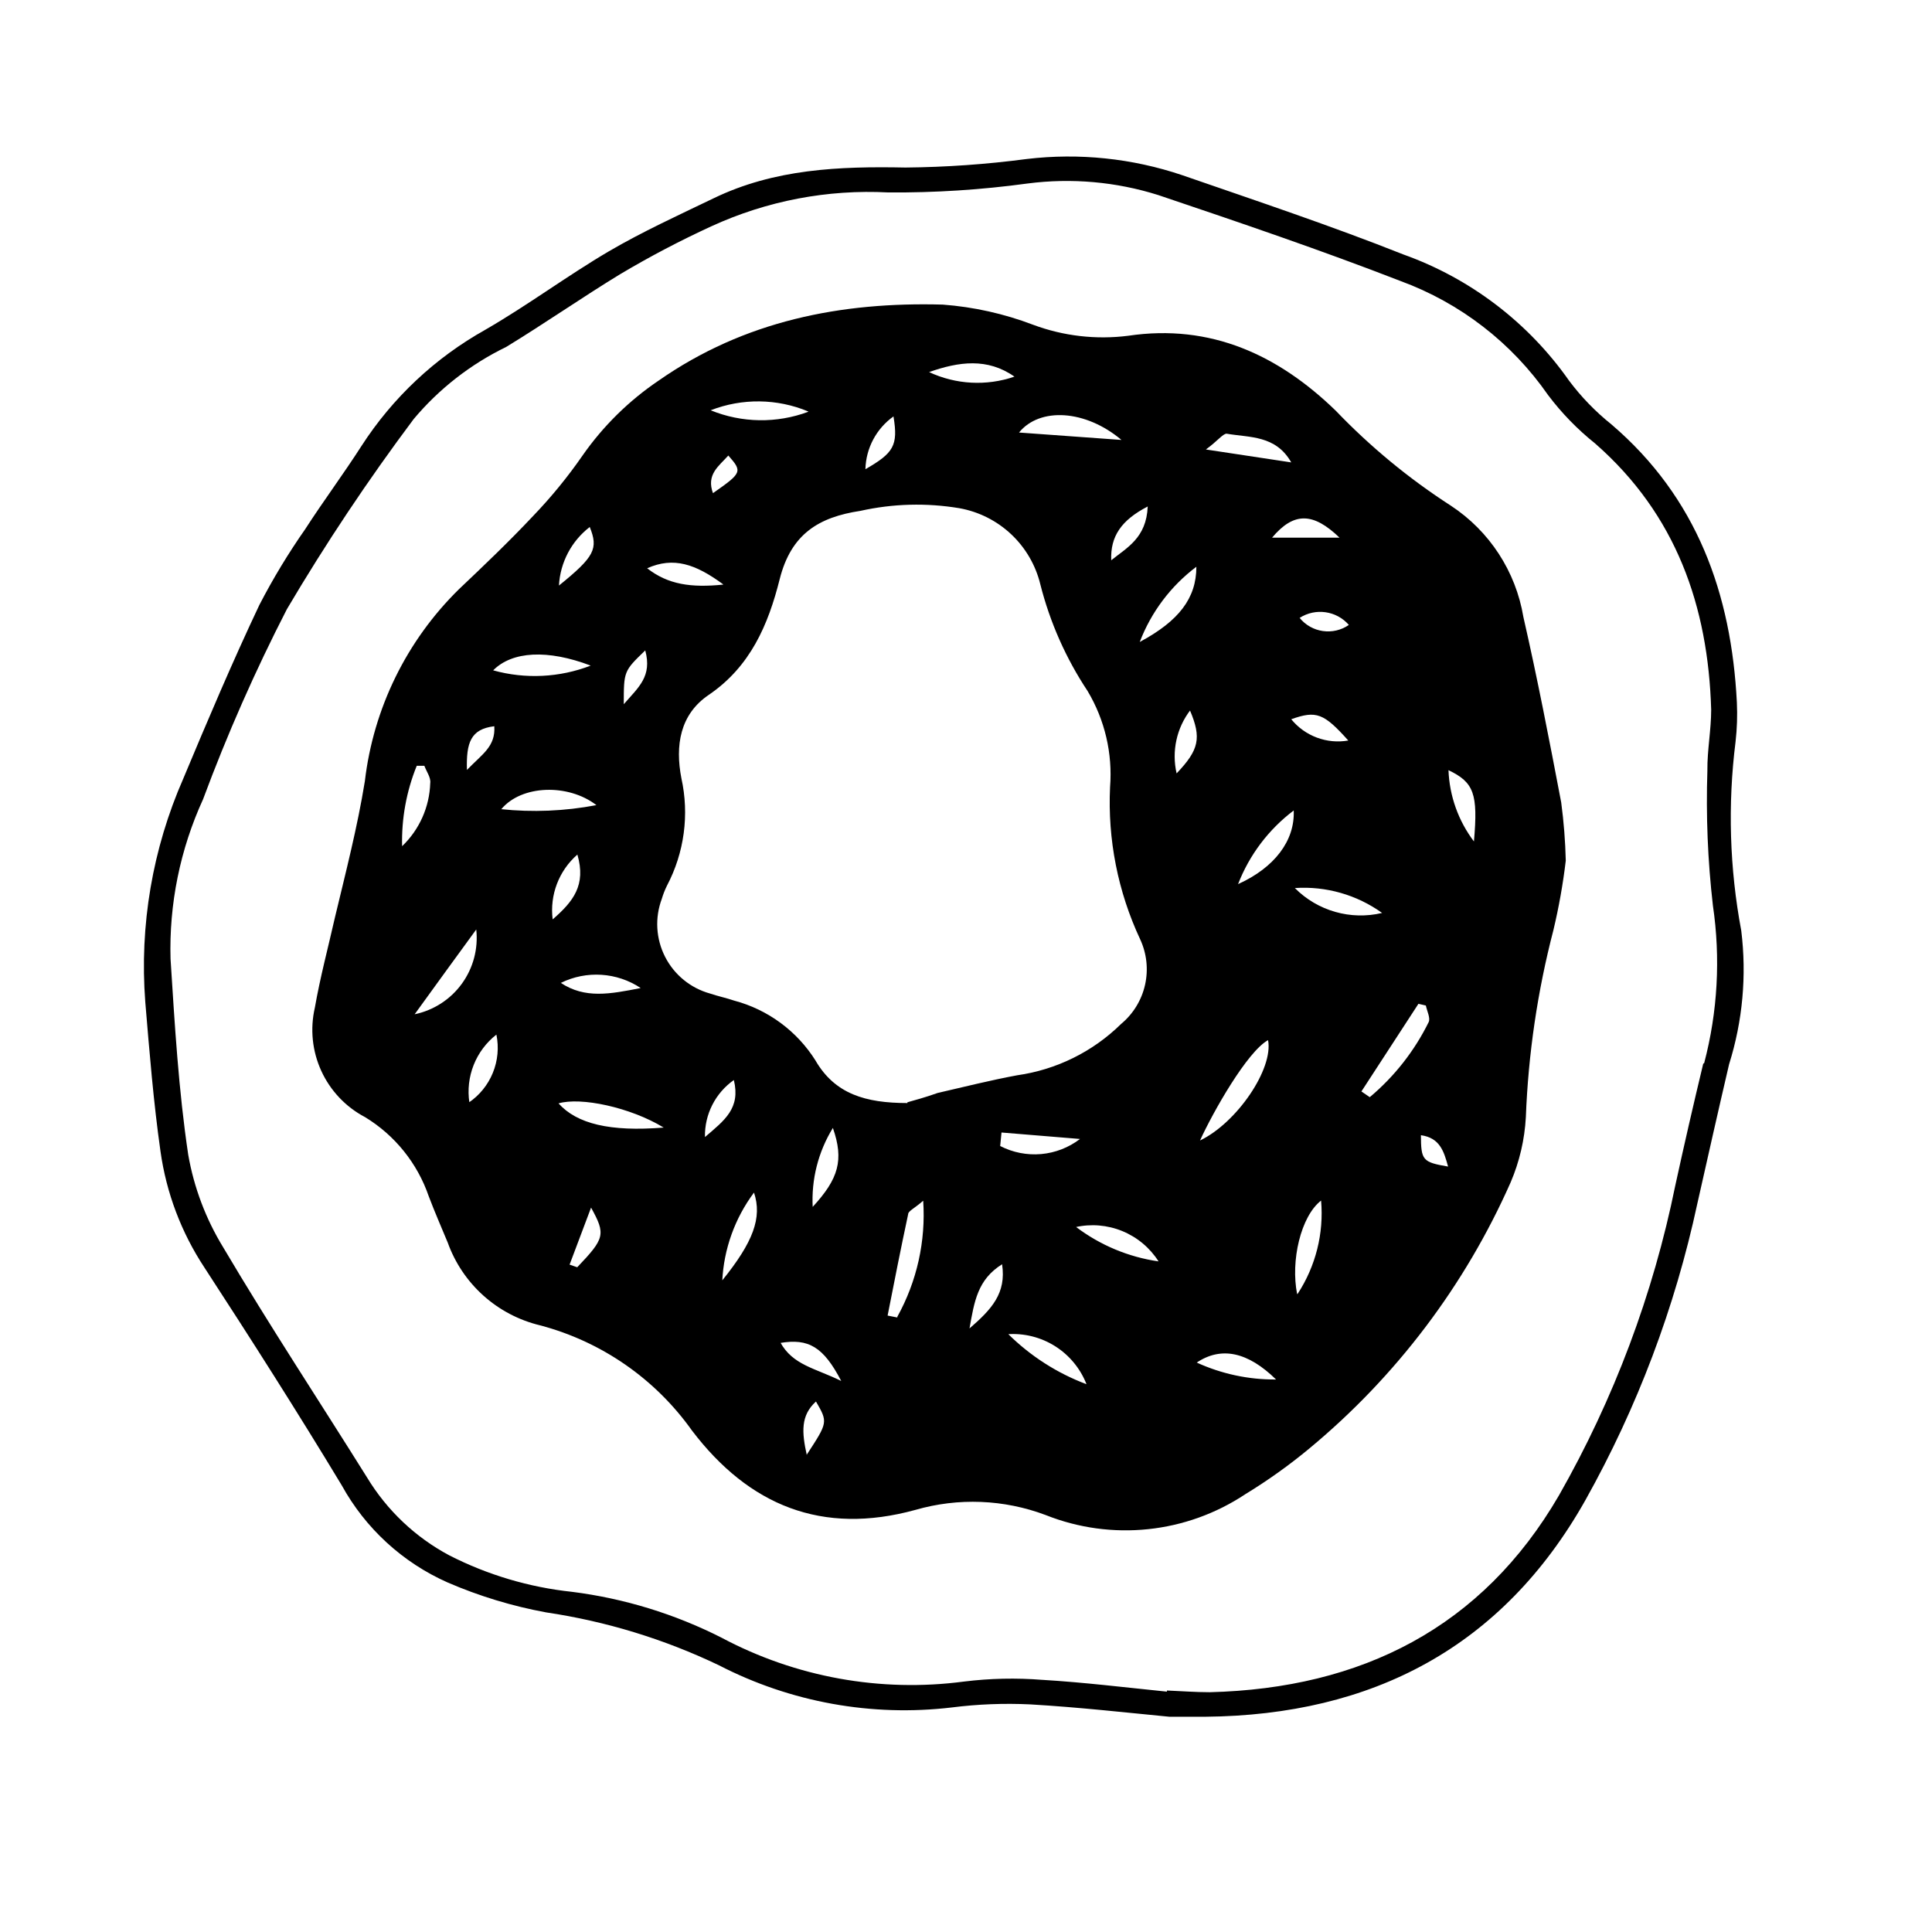
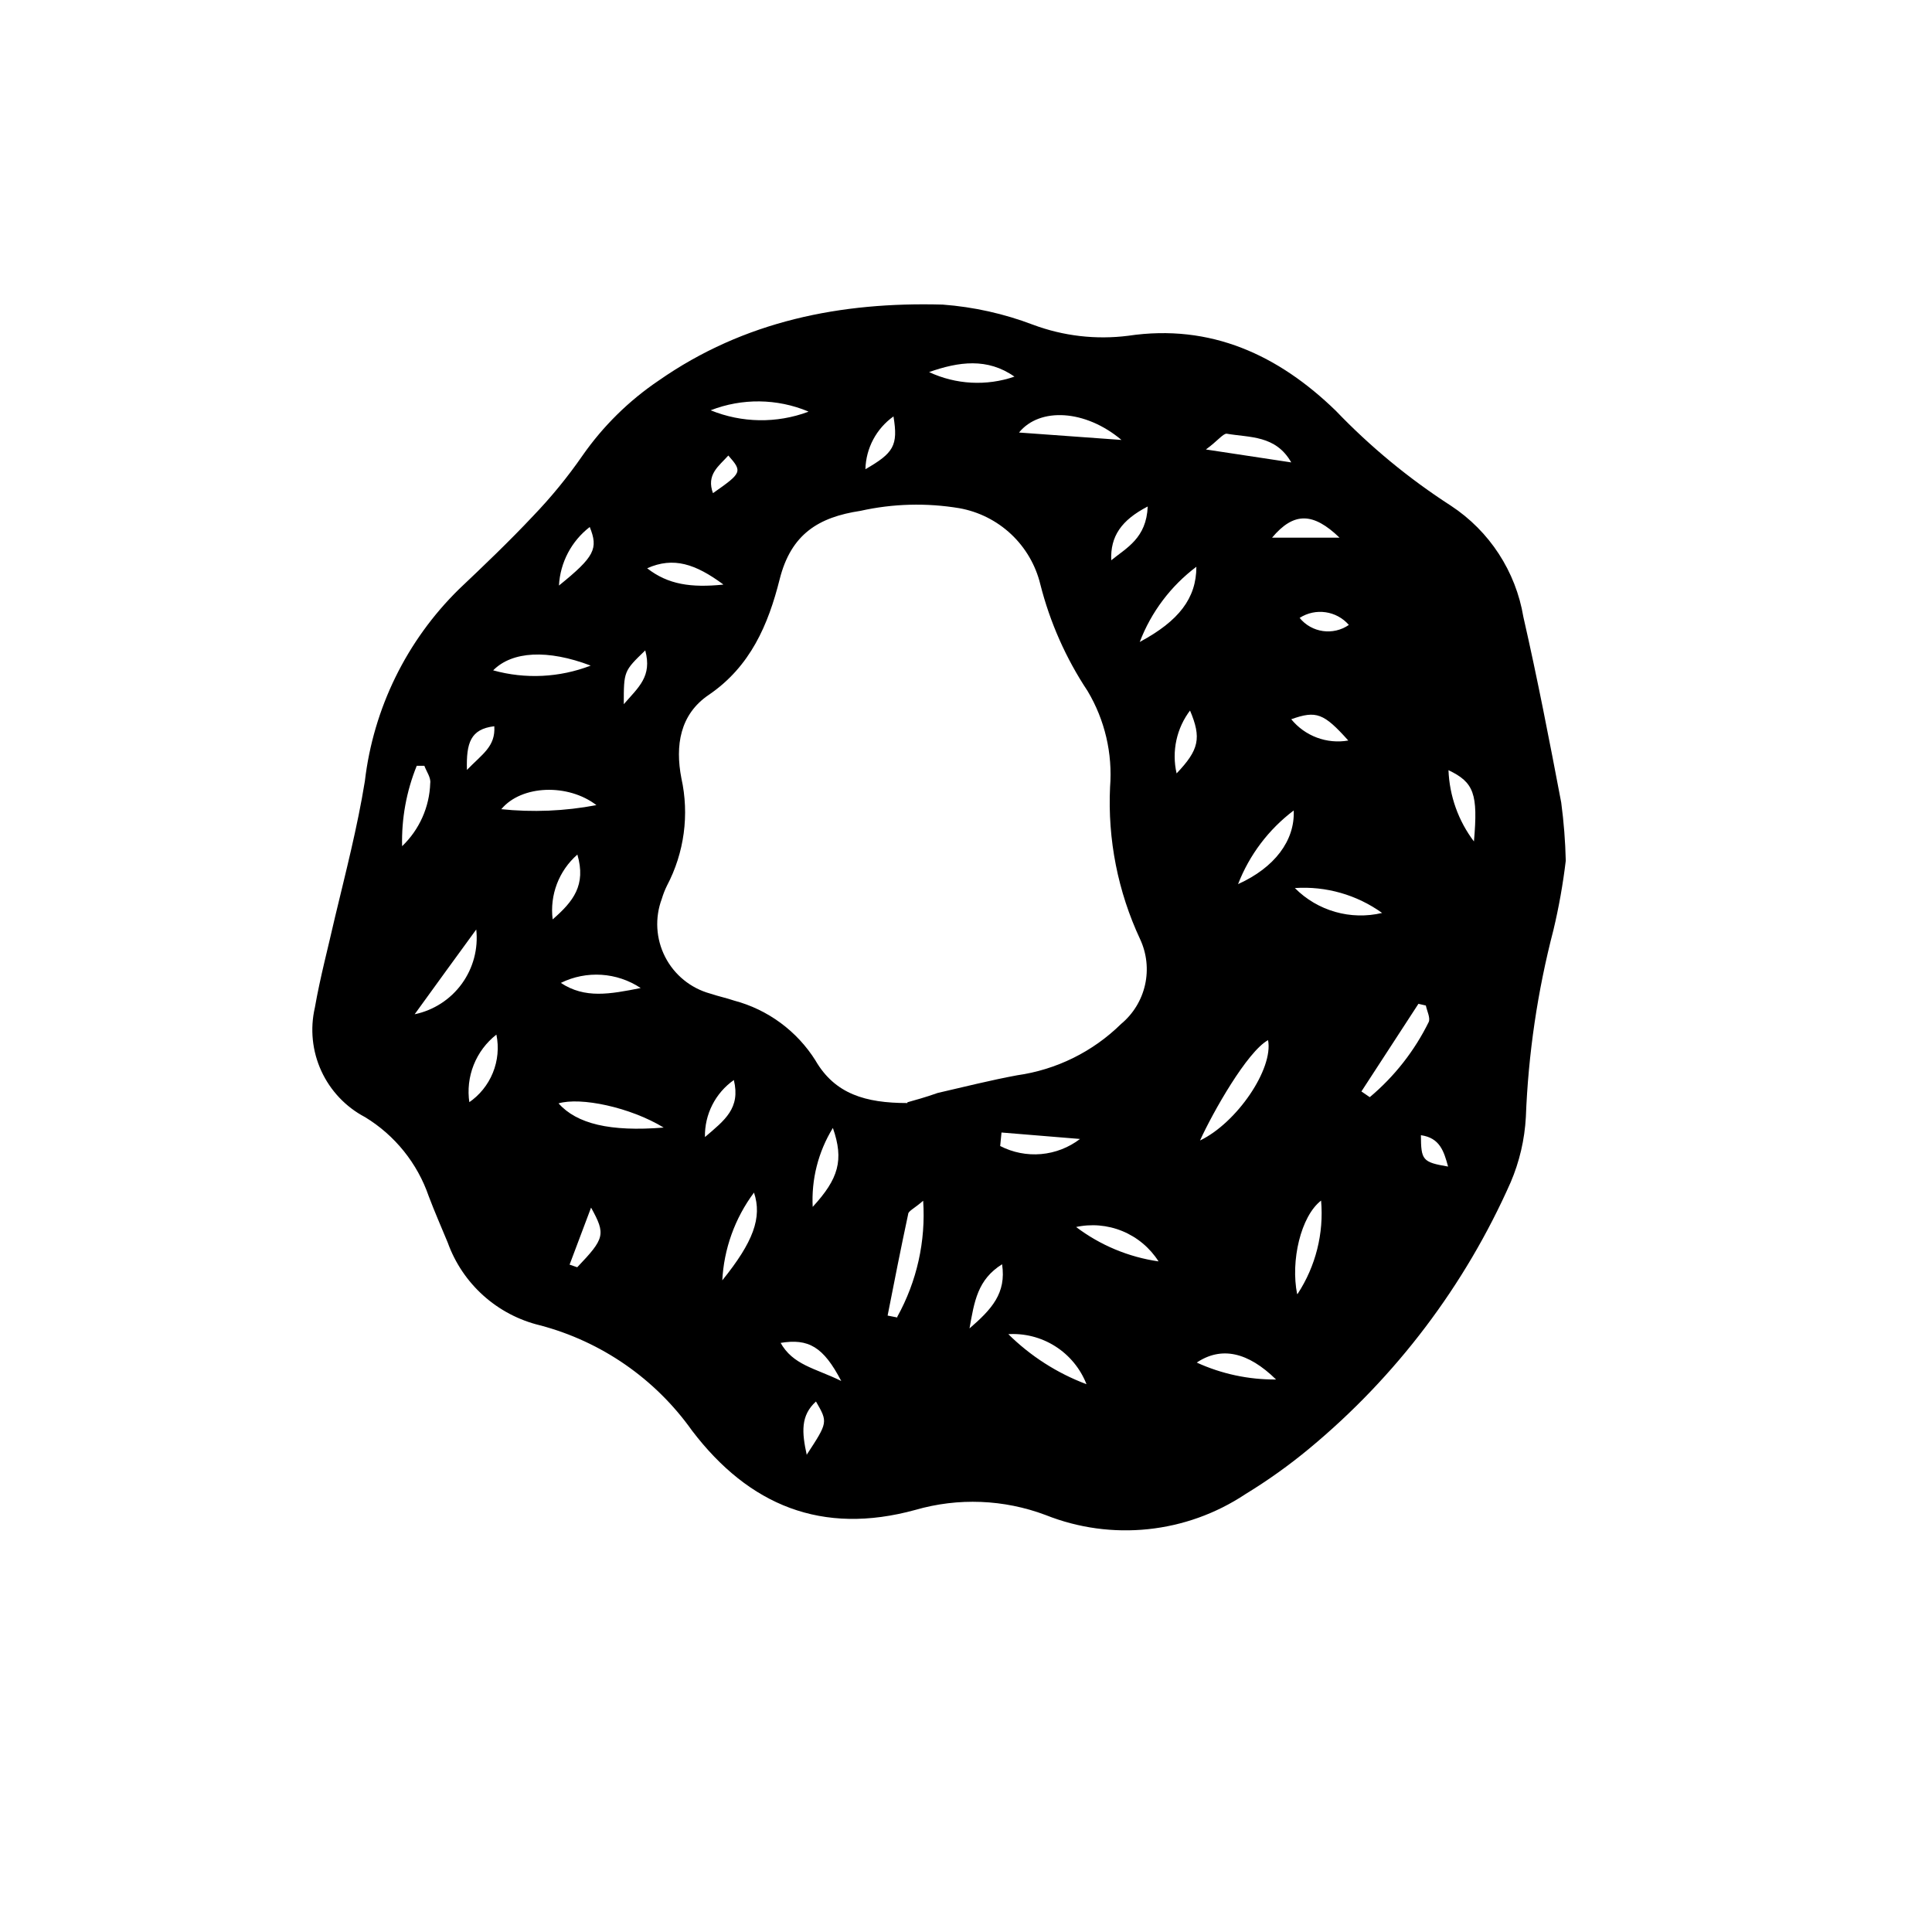
<svg xmlns="http://www.w3.org/2000/svg" fill="#000000" width="800px" height="800px" version="1.1" viewBox="144 144 512 512">
  <g>
-     <path d="m605.45 390.63c-3.094-16.5-3.606-33.375-1.512-50.031 0.395-3.461 0.512-6.945 0.352-10.426-1.461-28.867-10.578-54.312-33.25-73.707-4.199-3.359-7.961-7.238-11.188-11.539-10.832-15.457-26.203-27.164-43.98-33.504-19.145-7.606-38.945-14.207-58.594-21.008-13.234-4.461-27.293-5.926-41.16-4.281-10.66 1.406-21.395 2.164-32.145 2.266-17.582-0.352-34.762 0.352-50.883 8.16-9.32 4.484-18.793 8.816-27.762 14.055-11.133 6.551-21.512 14.309-32.695 20.758v0.004c-13.309 7.434-24.59 18.02-32.852 30.832-4.785 7.457-10.078 14.559-14.863 21.965h0.004c-4.508 6.441-8.582 13.172-12.191 20.152-7.152 15.113-13.703 30.582-20.152 45.996v0.004c-8.172 18.605-11.633 38.938-10.078 59.195 1.109 13.25 2.168 26.5 4.031 39.598v0.004c1.543 10.996 5.519 21.512 11.637 30.781 12.395 19.043 24.637 38.238 36.375 57.688 6.293 11.445 16.168 20.508 28.113 25.793 8.355 3.609 17.094 6.262 26.047 7.91 15.879 2.359 31.316 7.078 45.797 14.008 19.008 9.816 40.523 13.711 61.766 11.184 6.898-0.871 13.863-1.141 20.809-0.805 12.898 0.754 25.797 2.215 36.828 3.273h9.473c44.336-0.402 78.848-18.488 100.76-57.383 13.758-24.57 23.758-51.062 29.672-78.594 2.769-12.293 5.543-24.637 8.414-36.93 3.598-11.441 4.699-23.52 3.227-35.418zm-10.078 35.266c-2.586 10.746-5.055 21.512-7.406 32.293-5.859 28.836-16.266 56.555-30.832 82.121-20.355 35.016-52.348 51.137-92.551 52.145-3.777 0-7.559-0.301-11.336-0.453v0.301c-10.984-1.109-21.965-2.469-33-3.125v0.004c-6.93-0.555-13.902-0.402-20.805 0.453-22.102 2.914-44.562-1.156-64.238-11.637-12.402-6.289-25.801-10.398-39.598-12.145-11.352-1.203-22.383-4.481-32.547-9.672-8.973-4.789-16.492-11.906-21.766-20.605-12.594-20.152-25.895-40.305-38.137-61.012-4.606-7.523-7.75-15.848-9.27-24.535-2.57-17.129-3.578-34.512-4.684-51.844h-0.004c-0.414-14.598 2.535-29.094 8.617-42.371 6.398-17.219 13.816-34.043 22.219-50.379 10.273-17.395 21.492-34.211 33.602-50.383 6.727-8.016 15.07-14.523 24.488-19.094 10.078-6.144 20.152-13.148 30.23-19.297l-0.004 0.004c7.832-4.66 15.902-8.898 24.184-12.699 14.676-6.742 30.773-9.82 46.902-8.965 12.336 0.09 24.66-0.703 36.879-2.371 11.641-1.512 23.473-0.461 34.664 3.074 21.512 7.254 43.023 14.559 64.184 22.773 15.832 5.816 29.484 16.371 39.098 30.227 3.609 4.789 7.809 9.105 12.492 12.848 21.461 18.793 29.926 43.125 30.73 70.535 0 5.34-1.059 10.73-1.008 16.07h0.004c-0.398 11.961 0.09 23.934 1.461 35.82 2.055 13.938 1.27 28.145-2.316 41.766z" />
-     <path d="m547.71 307.5c-2.016-12.07-8.973-22.75-19.195-29.473-11.125-7.176-21.375-15.629-30.531-25.191-15.113-14.66-33.051-23.125-55.016-19.852-8.508 1.078-17.152 0.078-25.191-2.922-7.676-2.926-15.738-4.723-23.93-5.34-26.953-0.754-52.598 4.281-75.32 20.152-7.879 5.324-14.711 12.055-20.152 19.852-3.945 5.699-8.344 11.074-13.148 16.07-6.297 6.699-12.949 13.047-19.598 19.348-13.875 13.617-22.676 31.574-24.938 50.883-1.965 12.141-5.039 24.031-7.91 36.023-1.812 8.012-3.93 15.922-5.34 23.98-1.301 5.629-0.699 11.527 1.707 16.777 2.406 5.246 6.481 9.555 11.594 12.242 7.898 4.801 13.867 12.219 16.875 20.961 1.562 4.133 3.324 8.16 5.039 12.293 3.934 10.953 13.117 19.188 24.434 21.914 16.293 4.293 30.555 14.172 40.305 27.91 15.113 19.852 34.461 27.809 59.199 21.008 11.348-3.277 23.453-2.801 34.512 1.363 17.488 6.957 37.277 4.883 52.949-5.543 5.93-3.617 11.586-7.656 16.93-12.09 23-19.066 41.266-43.211 53.352-70.535 2.344-5.481 3.707-11.328 4.031-17.281 0.637-16.738 3.086-33.363 7.305-49.574 1.445-6.062 2.539-12.203 3.273-18.391-0.121-5.156-0.523-10.301-1.207-15.414-3.125-16.426-6.297-32.848-10.027-49.172zm-59.297 0.25c4.207-2.703 9.766-1.91 13.047 1.863-4.172 2.875-9.848 2.062-13.047-1.863zm12.898 32.496c-2.797 0.488-5.668 0.219-8.324-0.773-2.656-0.988-5-2.672-6.793-4.867 6.652-2.371 8.617-1.613 15.117 5.641zm-2.316-53.758h-17.887c5.793-6.898 10.93-6.699 17.883 0zm-29.93-27.555c6.098 1.059 13 0.352 17.129 7.609l-22.621-3.426c3.074-2.219 4.484-4.184 5.492-4.184zm10.984 160.71c1.461 7.609-8.262 21.914-18.035 26.602 3.473-7.609 12.492-23.531 18.035-26.602zm-31.891-141.42c-0.352 8.414-5.594 10.934-9.672 14.258-0.254-6.348 2.668-10.629 9.672-14.258zm-6.953-17.633-27.156-1.965c5.492-6.75 17.582-6.094 27.156 1.965zm-28.367-16.777c-7.41 2.547-15.52 2.113-22.621-1.207 7.863-2.773 15.469-3.828 22.621 1.207zm-32.043 10.629c1.258 7.656 0 9.621-7.457 13.906h0.004c0.141-5.582 2.902-10.77 7.457-14.004zm-22.621-1.309h0.004c-8.363 3.113-17.586 2.969-25.848-0.402 8.332-3.246 17.594-3.137 25.848 0.305zm-25.191 21.664c-1.914-5.039 1.512-7.254 4.031-10.078 3.781 4.285 3.629 4.586-4.078 9.977zm2.672 24.133c-8.516 0.855-14.609 0-20.152-4.332 7.004-3.125 12.848-1.109 20.105 4.231zm-20.656 17.434c1.863 6.902-1.762 9.723-5.691 14.258 0-8.766 0-8.766 5.691-14.258zm-1.211 89.477c-8.16 1.613-14.762 2.871-21.16-1.359l0.004-0.004c6.793-3.344 14.852-2.828 21.16 1.363zm-13.5-122.18c2.316 5.742 1.309 7.859-8.16 15.516v0.004c0.328-6.117 3.309-11.781 8.16-15.52zm0.25 36.727 0.004 0.004c-8.258 3.184-17.32 3.629-25.848 1.258 5.039-5.09 14.461-5.594 25.848-1.258zm-25.543 16.07c0.352 5.391-3.176 7.356-7.254 11.586-0.199-7.199 0.961-10.828 7.258-11.582zm-24.43 31.793c-0.184-7.293 1.137-14.547 3.879-21.309h2.016c0.555 1.512 1.762 3.125 1.562 4.586l-0.004-0.004c-0.195 6.34-2.871 12.344-7.453 16.727zm3.324 44.539c5.945-8.262 10.73-14.762 16.324-22.469v-0.004c0.559 5.106-0.805 10.234-3.824 14.391-3.016 4.152-7.473 7.035-12.5 8.082zm14.508 23.426c-0.516-3.371-0.125-6.82 1.133-9.988 1.258-3.172 3.336-5.949 6.023-8.047 0.695 3.394 0.367 6.922-0.945 10.133-1.309 3.211-3.539 5.961-6.41 7.902zm8.465-77.789c5.391-6.449 17.734-6.801 25.191-1.059-8.367 1.594-16.922 1.949-25.395 1.059zm20.152 12.043c2.367 8.113-1.109 12.445-6.551 17.18-0.812-6.461 1.645-12.902 6.551-17.18zm0 109.38-2.066-0.707 5.691-15.113c3.934 7.102 3.629 8.16-3.676 15.816zm-5.039-43.43c5.894-1.762 19.043 1.008 27.91 6.398-14.254 1.156-23.023-1.008-27.859-6.398zm38.844 8.914c-0.117-5.996 2.75-11.66 7.66-15.113 1.812 7.508-2.418 10.633-7.66 15.113zm4.586 38.188v0.004c0.402-8.492 3.332-16.668 8.414-23.48 2.215 6.652-0.203 13.102-8.414 23.277zm22.418 46.148c-1.359-6.144-1.664-10.531 2.418-14.258 3.176 5.496 3.176 5.496-2.418 14.059zm-7.055-29.773c7.508-1.258 11.438 1.008 16.172 10.078-6.949-3.426-12.844-4.184-16.168-10.277zm8.613-35.871h0.004c-0.418-7.414 1.449-14.781 5.34-21.109 2.973 8.516 1.512 13.453-5.34 20.91zm22.418 29.121-2.57-0.504c1.762-8.969 3.527-17.938 5.441-26.852 0-0.855 1.562-1.461 3.981-3.578h0.008c0.719 10.691-1.66 21.359-6.852 30.734zm2.672-56.828c-11.133 0-19.195-2.418-24.336-11.234h0.008c-4.926-7.856-12.652-13.547-21.613-15.922-2.066-0.707-4.281-1.16-6.348-1.863-5.164-1.43-9.488-4.957-11.922-9.73-2.434-4.769-2.754-10.344-0.875-15.359 0.355-1.195 0.809-2.359 1.359-3.477 4.613-8.754 5.969-18.859 3.828-28.516-1.664-8.613-0.402-16.879 7.254-22.066 11.035-7.508 15.77-18.59 18.793-30.633 3.023-12.043 10.379-16.473 21.41-18.137 8.609-1.922 17.504-2.16 26.199-0.707 5.148 0.918 9.914 3.312 13.727 6.887 3.809 3.578 6.5 8.188 7.738 13.266 2.551 10.082 6.793 19.652 12.543 28.316 4.566 7.66 6.644 16.551 5.945 25.441-0.656 13.883 2.074 27.715 7.961 40.305 1.762 3.777 2.223 8.027 1.312 12.094-0.914 4.066-3.144 7.715-6.352 10.375-7.492 7.371-17.152 12.137-27.559 13.605-7.055 1.309-14.055 3.074-21.059 4.684-3.074 1.109-6.398 2.016-8.012 2.469zm45.75 9.52c-2.988 2.285-6.562 3.672-10.309 4.004-3.746 0.328-7.508-0.414-10.852-2.137l0.352-3.578zm-29.32 50.383c1.309-7.406 2.168-13.098 8.664-17.18 1.16 7.707-2.769 11.941-8.715 17.078zm10.078 1.359h-0.004c4.449-0.316 8.887 0.801 12.656 3.184 3.769 2.383 6.68 5.91 8.305 10.066-7.801-2.93-14.895-7.481-20.809-13.352zm17.984-28.363c4.164-0.949 8.52-0.586 12.469 1.035 3.953 1.625 7.305 4.43 9.598 8.031-7.965-1.148-15.504-4.305-21.918-9.168zm17.078-155.07c3.023-7.93 8.23-14.848 15.012-19.949 0 8.363-4.684 14.359-14.859 19.848zm13.301 18.086c3.125 7.356 2.418 10.48-3.527 16.727-1.352-5.875-0.004-12.051 3.68-16.824zm1.664 172.96c6.648-4.535 13.754-2.871 21.16 4.383l-0.004 0.004c-7.246 0.059-14.418-1.473-21.008-4.484zm11.082-126.86v0.004c3.004-7.766 8.117-14.535 14.762-19.551 0.352 8.062-5.188 15.168-14.609 19.449zm15.668 108.62c-1.762-8.816 0.957-20.605 6.348-24.789v0.004c0.758 8.691-1.426 17.383-6.195 24.688zm-0.605-107.61c8.242-0.555 16.418 1.781 23.125 6.598-8.332 1.977-17.09-0.523-23.125-6.598zm19.852 55.418-2.215-1.512 15.113-23.227 1.965 0.453c0.301 1.461 1.258 3.324 0.754 4.383-3.766 7.648-9.082 14.426-15.617 19.902zm13.551 10.078c5.039 0.707 6.098 4.281 7.203 8.312-6.848-1.16-7.152-1.715-7.203-8.363zm14.055-77.84h0.004c-4.133-5.461-6.488-12.055-6.75-18.895 6.75 3.227 7.859 6.246 6.75 18.844z" />
+     <path d="m547.71 307.5c-2.016-12.07-8.973-22.75-19.195-29.473-11.125-7.176-21.375-15.629-30.531-25.191-15.113-14.66-33.051-23.125-55.016-19.852-8.508 1.078-17.152 0.078-25.191-2.922-7.676-2.926-15.738-4.723-23.93-5.34-26.953-0.754-52.598 4.281-75.32 20.152-7.879 5.324-14.711 12.055-20.152 19.852-3.945 5.699-8.344 11.074-13.148 16.07-6.297 6.699-12.949 13.047-19.598 19.348-13.875 13.617-22.676 31.574-24.938 50.883-1.965 12.141-5.039 24.031-7.91 36.023-1.812 8.012-3.93 15.922-5.34 23.98-1.301 5.629-0.699 11.527 1.707 16.777 2.406 5.246 6.481 9.555 11.594 12.242 7.898 4.801 13.867 12.219 16.875 20.961 1.562 4.133 3.324 8.16 5.039 12.293 3.934 10.953 13.117 19.188 24.434 21.914 16.293 4.293 30.555 14.172 40.305 27.91 15.113 19.852 34.461 27.809 59.199 21.008 11.348-3.277 23.453-2.801 34.512 1.363 17.488 6.957 37.277 4.883 52.949-5.543 5.93-3.617 11.586-7.656 16.93-12.09 23-19.066 41.266-43.211 53.352-70.535 2.344-5.481 3.707-11.328 4.031-17.281 0.637-16.738 3.086-33.363 7.305-49.574 1.445-6.062 2.539-12.203 3.273-18.391-0.121-5.156-0.523-10.301-1.207-15.414-3.125-16.426-6.297-32.848-10.027-49.172zm-59.297 0.25c4.207-2.703 9.766-1.91 13.047 1.863-4.172 2.875-9.848 2.062-13.047-1.863zm12.898 32.496c-2.797 0.488-5.668 0.219-8.324-0.773-2.656-0.988-5-2.672-6.793-4.867 6.652-2.371 8.617-1.613 15.117 5.641zm-2.316-53.758h-17.887c5.793-6.898 10.93-6.699 17.883 0zm-29.93-27.555c6.098 1.059 13 0.352 17.129 7.609l-22.621-3.426c3.074-2.219 4.484-4.184 5.492-4.184zm10.984 160.71c1.461 7.609-8.262 21.914-18.035 26.602 3.473-7.609 12.492-23.531 18.035-26.602zm-31.891-141.42c-0.352 8.414-5.594 10.934-9.672 14.258-0.254-6.348 2.668-10.629 9.672-14.258zm-6.953-17.633-27.156-1.965c5.492-6.75 17.582-6.094 27.156 1.965zm-28.367-16.777c-7.41 2.547-15.52 2.113-22.621-1.207 7.863-2.773 15.469-3.828 22.621 1.207zm-32.043 10.629c1.258 7.656 0 9.621-7.457 13.906h0.004c0.141-5.582 2.902-10.77 7.457-14.004zm-22.621-1.309h0.004c-8.363 3.113-17.586 2.969-25.848-0.402 8.332-3.246 17.594-3.137 25.848 0.305zm-25.191 21.664c-1.914-5.039 1.512-7.254 4.031-10.078 3.781 4.285 3.629 4.586-4.078 9.977zm2.672 24.133c-8.516 0.855-14.609 0-20.152-4.332 7.004-3.125 12.848-1.109 20.105 4.231zm-20.656 17.434c1.863 6.902-1.762 9.723-5.691 14.258 0-8.766 0-8.766 5.691-14.258zm-1.211 89.477c-8.16 1.613-14.762 2.871-21.16-1.359l0.004-0.004c6.793-3.344 14.852-2.828 21.16 1.363zm-13.5-122.18c2.316 5.742 1.309 7.859-8.16 15.516v0.004c0.328-6.117 3.309-11.781 8.16-15.52zm0.25 36.727 0.004 0.004c-8.258 3.184-17.32 3.629-25.848 1.258 5.039-5.09 14.461-5.594 25.848-1.258zm-25.543 16.07c0.352 5.391-3.176 7.356-7.254 11.586-0.199-7.199 0.961-10.828 7.258-11.582zm-24.43 31.793c-0.184-7.293 1.137-14.547 3.879-21.309h2.016c0.555 1.512 1.762 3.125 1.562 4.586l-0.004-0.004c-0.195 6.34-2.871 12.344-7.453 16.727zm3.324 44.539c5.945-8.262 10.73-14.762 16.324-22.469v-0.004c0.559 5.106-0.805 10.234-3.824 14.391-3.016 4.152-7.473 7.035-12.5 8.082zm14.508 23.426c-0.516-3.371-0.125-6.82 1.133-9.988 1.258-3.172 3.336-5.949 6.023-8.047 0.695 3.394 0.367 6.922-0.945 10.133-1.309 3.211-3.539 5.961-6.41 7.902zm8.465-77.789c5.391-6.449 17.734-6.801 25.191-1.059-8.367 1.594-16.922 1.949-25.395 1.059zm20.152 12.043c2.367 8.113-1.109 12.445-6.551 17.18-0.812-6.461 1.645-12.902 6.551-17.18zm0 109.38-2.066-0.707 5.691-15.113c3.934 7.102 3.629 8.16-3.676 15.816zm-5.039-43.43c5.894-1.762 19.043 1.008 27.91 6.398-14.254 1.156-23.023-1.008-27.859-6.398zm38.844 8.914c-0.117-5.996 2.75-11.66 7.66-15.113 1.812 7.508-2.418 10.633-7.66 15.113zm4.586 38.188v0.004c0.402-8.492 3.332-16.668 8.414-23.48 2.215 6.652-0.203 13.102-8.414 23.277zm22.418 46.148c-1.359-6.144-1.664-10.531 2.418-14.258 3.176 5.496 3.176 5.496-2.418 14.059zm-7.055-29.773c7.508-1.258 11.438 1.008 16.172 10.078-6.949-3.426-12.844-4.184-16.168-10.277zm8.613-35.871h0.004c-0.418-7.414 1.449-14.781 5.34-21.109 2.973 8.516 1.512 13.453-5.34 20.91zm22.418 29.121-2.57-0.504c1.762-8.969 3.527-17.938 5.441-26.852 0-0.855 1.562-1.461 3.981-3.578c0.719 10.691-1.66 21.359-6.852 30.734zm2.672-56.828c-11.133 0-19.195-2.418-24.336-11.234h0.008c-4.926-7.856-12.652-13.547-21.613-15.922-2.066-0.707-4.281-1.16-6.348-1.863-5.164-1.43-9.488-4.957-11.922-9.73-2.434-4.769-2.754-10.344-0.875-15.359 0.355-1.195 0.809-2.359 1.359-3.477 4.613-8.754 5.969-18.859 3.828-28.516-1.664-8.613-0.402-16.879 7.254-22.066 11.035-7.508 15.77-18.59 18.793-30.633 3.023-12.043 10.379-16.473 21.41-18.137 8.609-1.922 17.504-2.16 26.199-0.707 5.148 0.918 9.914 3.312 13.727 6.887 3.809 3.578 6.5 8.188 7.738 13.266 2.551 10.082 6.793 19.652 12.543 28.316 4.566 7.66 6.644 16.551 5.945 25.441-0.656 13.883 2.074 27.715 7.961 40.305 1.762 3.777 2.223 8.027 1.312 12.094-0.914 4.066-3.144 7.715-6.352 10.375-7.492 7.371-17.152 12.137-27.559 13.605-7.055 1.309-14.055 3.074-21.059 4.684-3.074 1.109-6.398 2.016-8.012 2.469zm45.75 9.52c-2.988 2.285-6.562 3.672-10.309 4.004-3.746 0.328-7.508-0.414-10.852-2.137l0.352-3.578zm-29.32 50.383c1.309-7.406 2.168-13.098 8.664-17.18 1.16 7.707-2.769 11.941-8.715 17.078zm10.078 1.359h-0.004c4.449-0.316 8.887 0.801 12.656 3.184 3.769 2.383 6.68 5.91 8.305 10.066-7.801-2.93-14.895-7.481-20.809-13.352zm17.984-28.363c4.164-0.949 8.52-0.586 12.469 1.035 3.953 1.625 7.305 4.43 9.598 8.031-7.965-1.148-15.504-4.305-21.918-9.168zm17.078-155.07c3.023-7.93 8.23-14.848 15.012-19.949 0 8.363-4.684 14.359-14.859 19.848zm13.301 18.086c3.125 7.356 2.418 10.48-3.527 16.727-1.352-5.875-0.004-12.051 3.68-16.824zm1.664 172.96c6.648-4.535 13.754-2.871 21.16 4.383l-0.004 0.004c-7.246 0.059-14.418-1.473-21.008-4.484zm11.082-126.86v0.004c3.004-7.766 8.117-14.535 14.762-19.551 0.352 8.062-5.188 15.168-14.609 19.449zm15.668 108.62c-1.762-8.816 0.957-20.605 6.348-24.789v0.004c0.758 8.691-1.426 17.383-6.195 24.688zm-0.605-107.61c8.242-0.555 16.418 1.781 23.125 6.598-8.332 1.977-17.09-0.523-23.125-6.598zm19.852 55.418-2.215-1.512 15.113-23.227 1.965 0.453c0.301 1.461 1.258 3.324 0.754 4.383-3.766 7.648-9.082 14.426-15.617 19.902zm13.551 10.078c5.039 0.707 6.098 4.281 7.203 8.312-6.848-1.16-7.152-1.715-7.203-8.363zm14.055-77.84h0.004c-4.133-5.461-6.488-12.055-6.75-18.895 6.75 3.227 7.859 6.246 6.75 18.844z" />
  </g>
</svg>